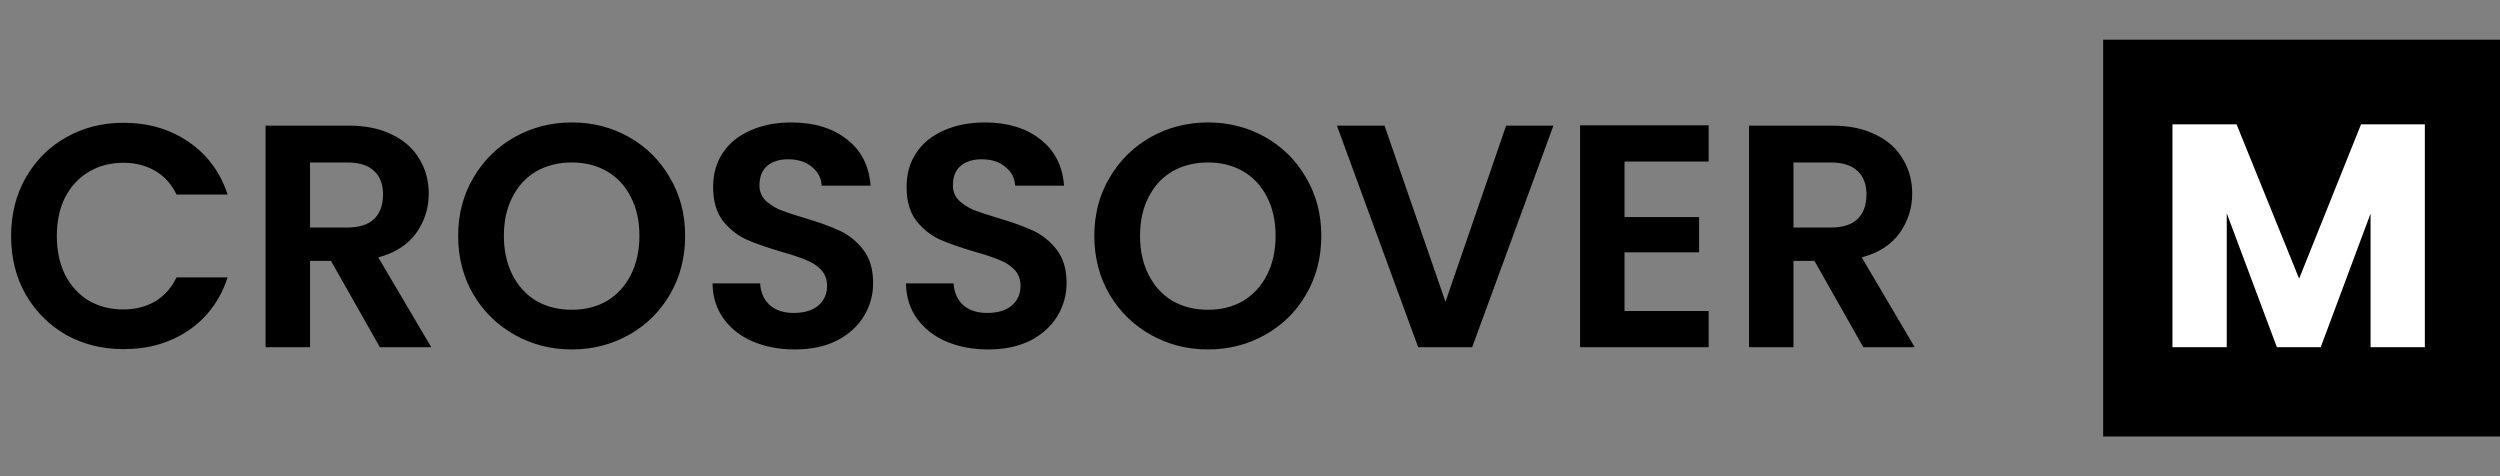
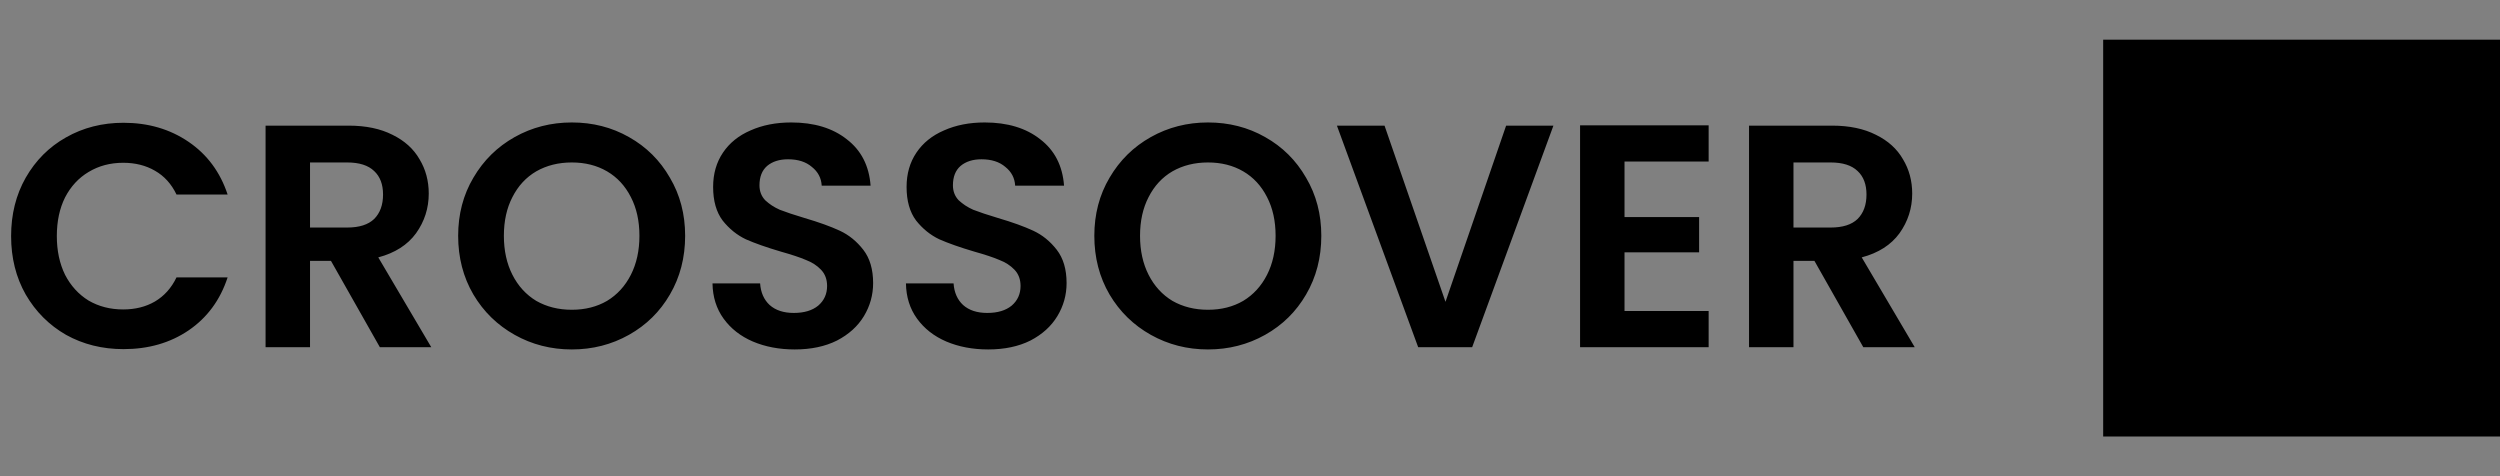
<svg xmlns="http://www.w3.org/2000/svg" width="252" height="48" viewBox="0 0 252 48" fill="none">
  <rect x="0" y="0" width="252" height="48" fill="#808080" stroke="none" />
  <path d="M1.12 23.8C1.12 21.603 1.611 19.64 2.592 17.912C3.595 16.163 4.949 14.808 6.656 13.848C8.384 12.867 10.315 12.376 12.448 12.376C14.944 12.376 17.131 13.016 19.008 14.296C20.885 15.576 22.197 17.347 22.944 19.608H17.792C17.28 18.541 16.555 17.741 15.616 17.208C14.699 16.675 13.632 16.408 12.416 16.408C11.115 16.408 9.952 16.717 8.928 17.336C7.925 17.933 7.136 18.787 6.56 19.896C6.005 21.005 5.728 22.307 5.728 23.8C5.728 25.272 6.005 26.573 6.56 27.704C7.136 28.813 7.925 29.677 8.928 30.296C9.952 30.893 11.115 31.192 12.416 31.192C13.632 31.192 14.699 30.925 15.616 30.392C16.555 29.837 17.28 29.027 17.792 27.96H22.944C22.197 30.243 20.885 32.024 19.008 33.304C17.152 34.563 14.965 35.192 12.448 35.192C10.315 35.192 8.384 34.712 6.656 33.752C4.949 32.771 3.595 31.416 2.592 29.688C1.611 27.96 1.12 25.997 1.12 23.8ZM38.291 35L33.362 26.296H31.25V35H26.77V12.664H35.154C36.883 12.664 38.355 12.973 39.571 13.592C40.786 14.189 41.693 15.011 42.291 16.056C42.909 17.08 43.218 18.232 43.218 19.512C43.218 20.984 42.792 22.317 41.938 23.512C41.085 24.685 39.816 25.496 38.13 25.944L43.474 35H38.291ZM31.25 22.936H34.995C36.211 22.936 37.117 22.648 37.715 22.072C38.312 21.475 38.611 20.653 38.611 19.608C38.611 18.584 38.312 17.795 37.715 17.24C37.117 16.664 36.211 16.376 34.995 16.376H31.25V22.936ZM57.639 35.224C55.548 35.224 53.628 34.733 51.879 33.752C50.129 32.771 48.742 31.416 47.718 29.688C46.694 27.939 46.182 25.965 46.182 23.768C46.182 21.592 46.694 19.64 47.718 17.912C48.742 16.163 50.129 14.797 51.879 13.816C53.628 12.835 55.548 12.344 57.639 12.344C59.751 12.344 61.67 12.835 63.398 13.816C65.148 14.797 66.524 16.163 67.526 17.912C68.55 19.64 69.062 21.592 69.062 23.768C69.062 25.965 68.55 27.939 67.526 29.688C66.524 31.416 65.148 32.771 63.398 33.752C61.649 34.733 59.729 35.224 57.639 35.224ZM57.639 31.224C58.983 31.224 60.166 30.925 61.191 30.328C62.215 29.709 63.014 28.835 63.59 27.704C64.166 26.573 64.454 25.261 64.454 23.768C64.454 22.275 64.166 20.973 63.59 19.864C63.014 18.733 62.215 17.869 61.191 17.272C60.166 16.675 58.983 16.376 57.639 16.376C56.294 16.376 55.1 16.675 54.054 17.272C53.031 17.869 52.23 18.733 51.654 19.864C51.078 20.973 50.791 22.275 50.791 23.768C50.791 25.261 51.078 26.573 51.654 27.704C52.23 28.835 53.031 29.709 54.054 30.328C55.1 30.925 56.294 31.224 57.639 31.224ZM80.108 35.224C78.55 35.224 77.142 34.957 75.883 34.424C74.646 33.891 73.665 33.123 72.939 32.12C72.214 31.117 71.841 29.933 71.82 28.568H76.62C76.683 29.485 77.004 30.211 77.579 30.744C78.177 31.277 78.987 31.544 80.011 31.544C81.057 31.544 81.878 31.299 82.475 30.808C83.073 30.296 83.371 29.635 83.371 28.824C83.371 28.163 83.169 27.619 82.763 27.192C82.358 26.765 81.846 26.435 81.228 26.2C80.63 25.944 79.798 25.667 78.731 25.368C77.281 24.941 76.097 24.525 75.18 24.12C74.284 23.693 73.505 23.064 72.844 22.232C72.204 21.379 71.883 20.248 71.883 18.84C71.883 17.517 72.214 16.365 72.876 15.384C73.537 14.403 74.465 13.656 75.659 13.144C76.854 12.611 78.219 12.344 79.755 12.344C82.059 12.344 83.926 12.909 85.356 14.04C86.806 15.149 87.606 16.707 87.755 18.712H82.828C82.785 17.944 82.454 17.315 81.835 16.824C81.238 16.312 80.438 16.056 79.436 16.056C78.561 16.056 77.857 16.28 77.323 16.728C76.811 17.176 76.555 17.827 76.555 18.68C76.555 19.277 76.748 19.779 77.132 20.184C77.537 20.568 78.028 20.888 78.603 21.144C79.201 21.379 80.033 21.656 81.1 21.976C82.55 22.403 83.734 22.829 84.651 23.256C85.569 23.683 86.358 24.323 87.019 25.176C87.681 26.029 88.011 27.149 88.011 28.536C88.011 29.731 87.702 30.84 87.084 31.864C86.465 32.888 85.558 33.709 84.364 34.328C83.169 34.925 81.75 35.224 80.108 35.224ZM99.608 35.224C98.05 35.224 96.642 34.957 95.383 34.424C94.146 33.891 93.165 33.123 92.439 32.12C91.714 31.117 91.341 29.933 91.32 28.568H96.12C96.183 29.485 96.504 30.211 97.079 30.744C97.677 31.277 98.487 31.544 99.511 31.544C100.557 31.544 101.378 31.299 101.976 30.808C102.573 30.296 102.872 29.635 102.872 28.824C102.872 28.163 102.669 27.619 102.264 27.192C101.858 26.765 101.346 26.435 100.728 26.2C100.13 25.944 99.298 25.667 98.231 25.368C96.781 24.941 95.597 24.525 94.68 24.12C93.784 23.693 93.005 23.064 92.344 22.232C91.704 21.379 91.383 20.248 91.383 18.84C91.383 17.517 91.714 16.365 92.376 15.384C93.037 14.403 93.965 13.656 95.159 13.144C96.354 12.611 97.719 12.344 99.255 12.344C101.56 12.344 103.426 12.909 104.856 14.04C106.306 15.149 107.106 16.707 107.256 18.712H102.328C102.285 17.944 101.954 17.315 101.336 16.824C100.738 16.312 99.938 16.056 98.936 16.056C98.061 16.056 97.357 16.28 96.823 16.728C96.311 17.176 96.055 17.827 96.055 18.68C96.055 19.277 96.248 19.779 96.632 20.184C97.037 20.568 97.528 20.888 98.103 21.144C98.701 21.379 99.533 21.656 100.6 21.976C102.05 22.403 103.234 22.829 104.152 23.256C105.069 23.683 105.858 24.323 106.52 25.176C107.181 26.029 107.512 27.149 107.512 28.536C107.512 29.731 107.202 30.84 106.583 31.864C105.965 32.888 105.058 33.709 103.864 34.328C102.669 34.925 101.25 35.224 99.608 35.224ZM121.764 35.224C119.673 35.224 117.753 34.733 116.004 33.752C114.254 32.771 112.868 31.416 111.844 29.688C110.82 27.939 110.308 25.965 110.308 23.768C110.308 21.592 110.82 19.64 111.844 17.912C112.868 16.163 114.254 14.797 116.004 13.816C117.753 12.835 119.673 12.344 121.764 12.344C123.876 12.344 125.796 12.835 127.524 13.816C129.273 14.797 130.649 16.163 131.652 17.912C132.676 19.64 133.188 21.592 133.188 23.768C133.188 25.965 132.676 27.939 131.652 29.688C130.649 31.416 129.273 32.771 127.524 33.752C125.774 34.733 123.854 35.224 121.764 35.224ZM121.764 31.224C123.108 31.224 124.292 30.925 125.316 30.328C126.34 29.709 127.14 28.835 127.716 27.704C128.292 26.573 128.58 25.261 128.58 23.768C128.58 22.275 128.292 20.973 127.716 19.864C127.14 18.733 126.34 17.869 125.316 17.272C124.292 16.675 123.108 16.376 121.764 16.376C120.42 16.376 119.225 16.675 118.18 17.272C117.156 17.869 116.356 18.733 115.78 19.864C115.204 20.973 114.916 22.275 114.916 23.768C114.916 25.261 115.204 26.573 115.78 27.704C116.356 28.835 117.156 29.709 118.18 30.328C119.225 30.925 120.42 31.224 121.764 31.224ZM156.585 12.664L148.393 35H142.953L134.761 12.664H139.561L145.705 30.424L151.817 12.664H156.585ZM163.751 16.28V21.88H171.271V25.432H163.751V31.352H172.231V35H159.271V12.632H172.231V16.28H163.751ZM187.822 35L182.894 26.296H180.782V35H176.302V12.664H184.686C186.414 12.664 187.886 12.973 189.102 13.592C190.318 14.189 191.224 15.011 191.822 16.056C192.44 17.08 192.75 18.232 192.75 19.512C192.75 20.984 192.323 22.317 191.47 23.512C190.616 24.685 189.347 25.496 187.662 25.944L193.006 35H187.822ZM180.782 22.936H184.526C185.742 22.936 186.648 22.648 187.246 22.072C187.843 21.475 188.142 20.653 188.142 19.608C188.142 18.584 187.843 17.795 187.246 17.24C186.648 16.664 185.742 16.376 184.526 16.376H180.782V22.936Z" fill="black" />
  <rect width="40" height="40" transform="translate(212 4)" fill="black" />
-   <path d="M244.424 12.536V35H238.952V21.528L233.928 35H229.512L224.456 21.496V35H218.984V12.536H225.448L231.752 28.088L237.992 12.536H244.424Z" fill="white" />
</svg>